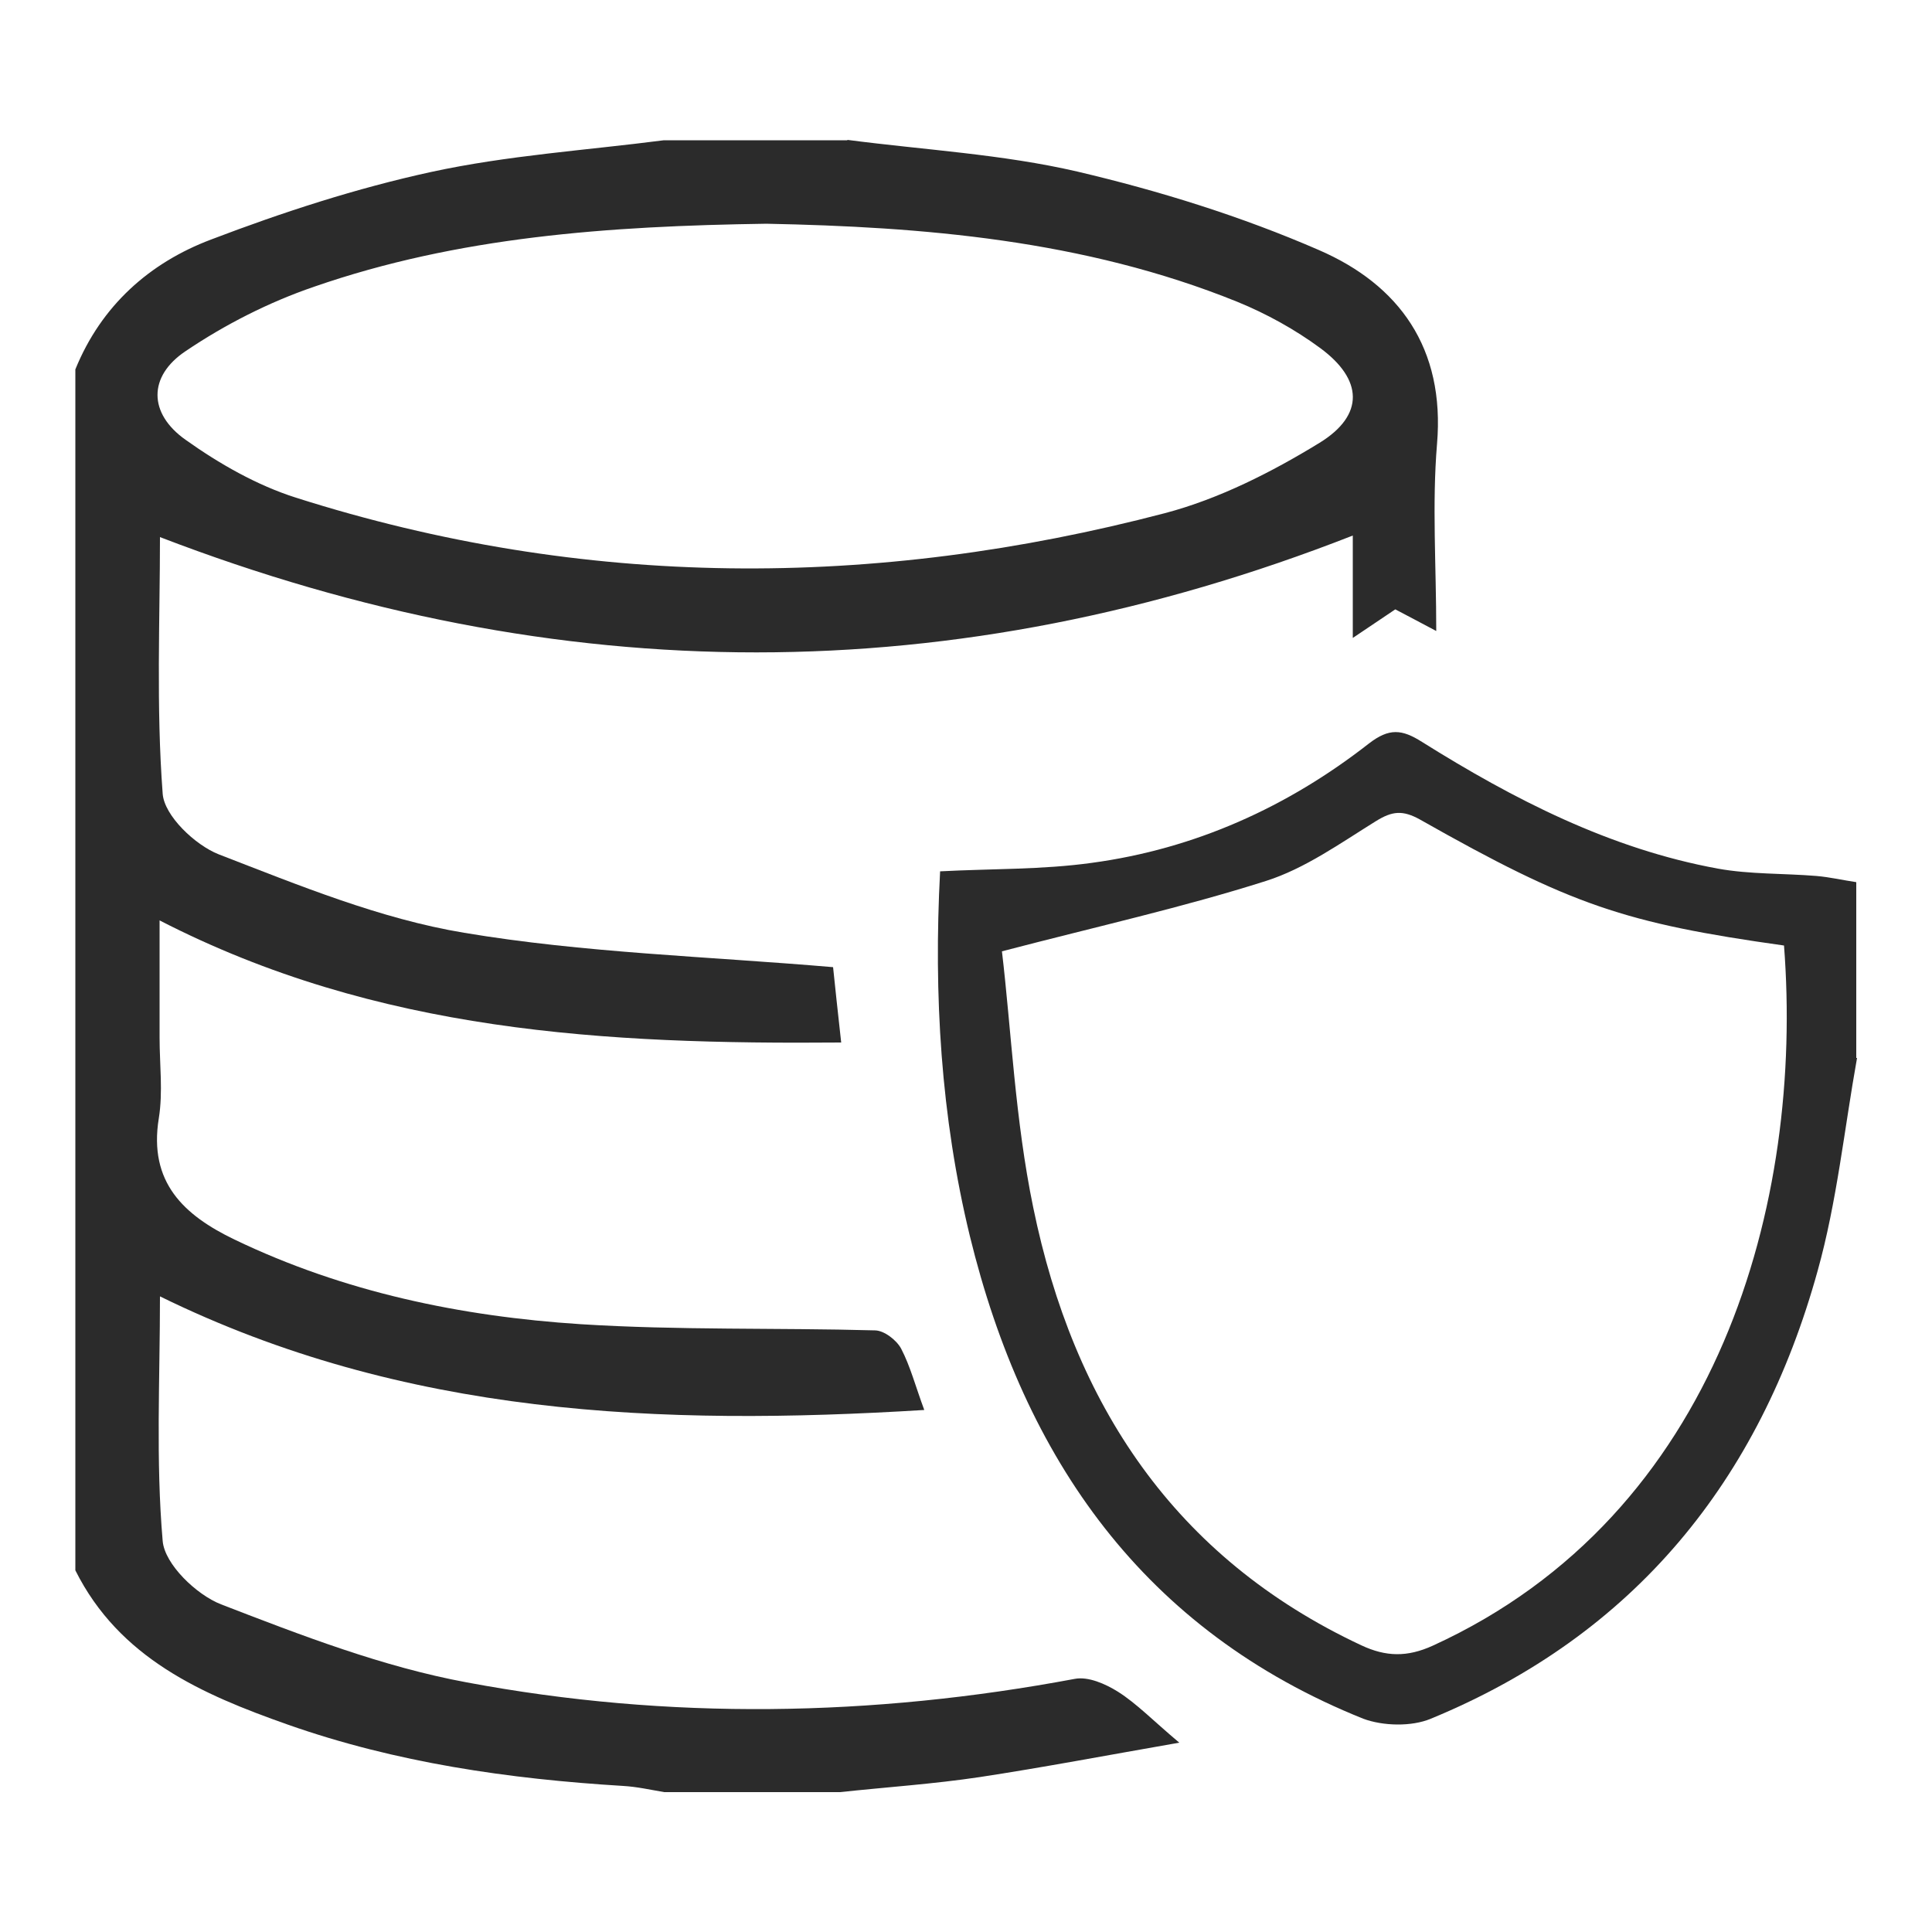
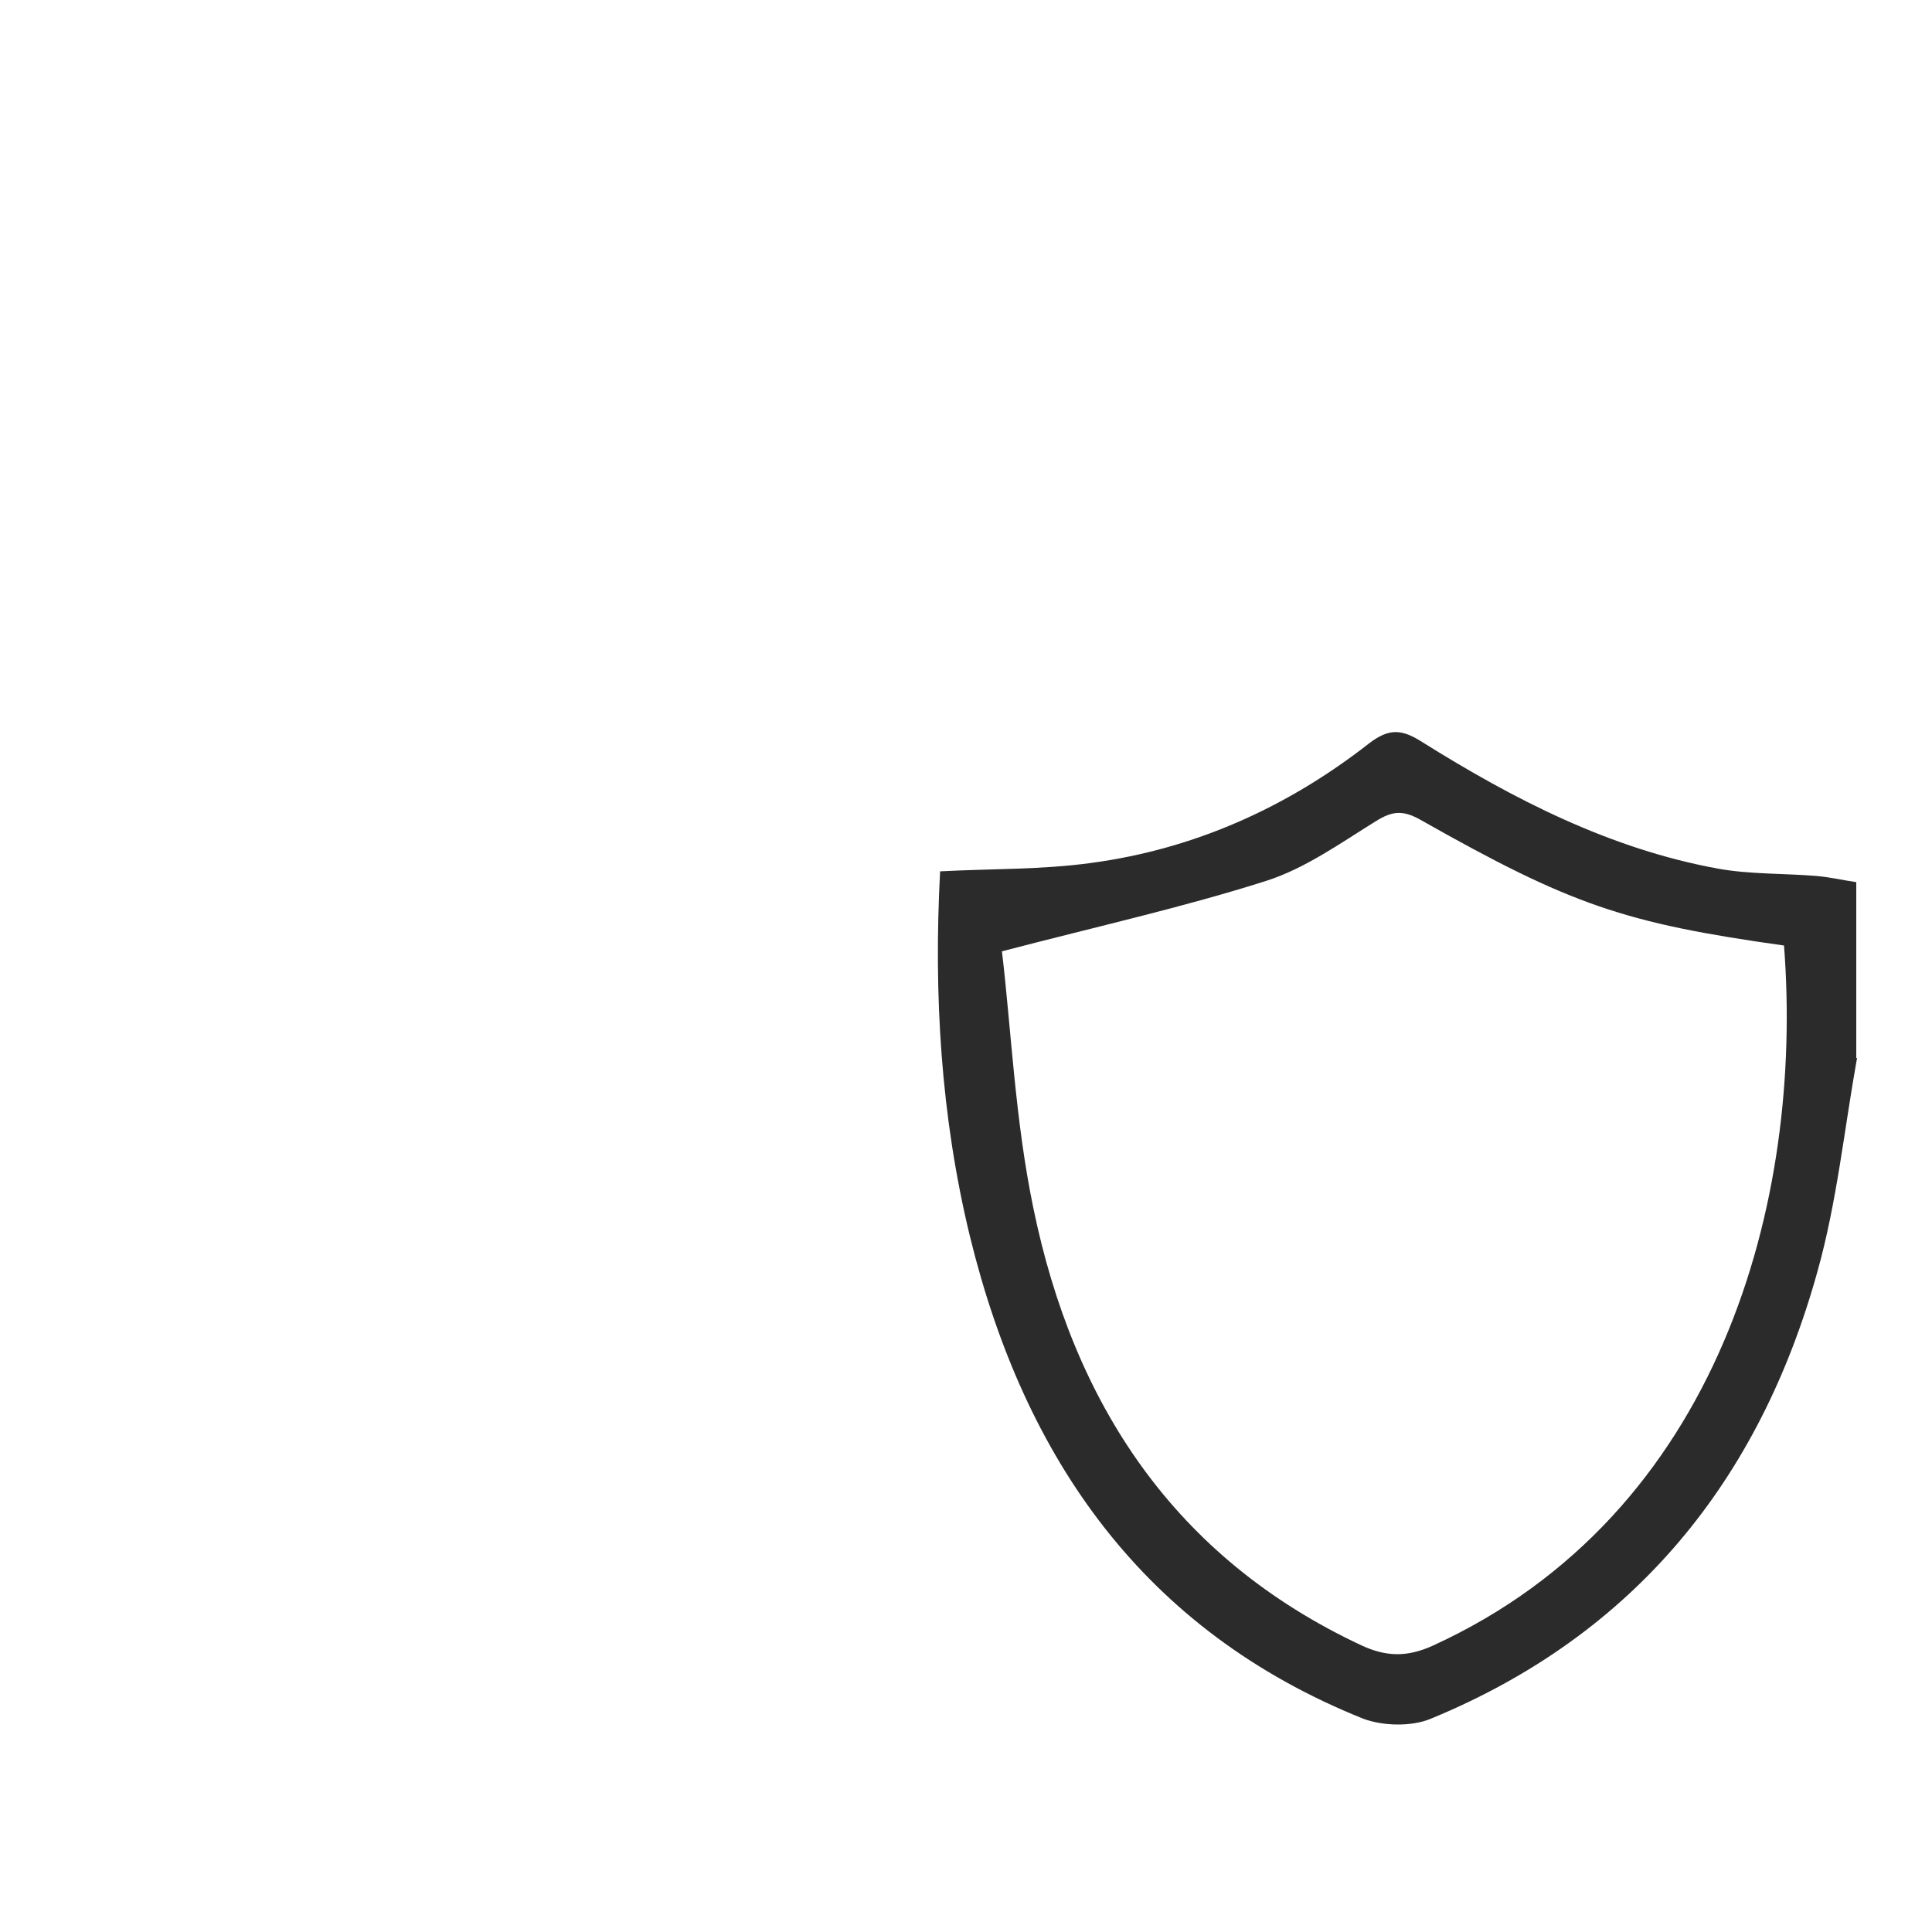
<svg xmlns="http://www.w3.org/2000/svg" id="Layer_1" data-name="Layer 1" viewBox="0 0 50 50">
  <defs>
    <style>
      .cls-1 {
        fill: #2b2b2b;
      }
    </style>
  </defs>
  <g id="wUKLGe">
    <g>
-       <path class="cls-1" d="M21.93,3.62c1.99,.26,4.01,.37,5.95,.82,2.13,.5,4.25,1.16,6.25,2.03,2.08,.9,3.27,2.54,3.06,5.02-.13,1.56-.02,3.14-.02,4.84-.43-.23-.74-.39-1.06-.56-.33,.22-.65,.44-1.1,.74v-2.65c-10.32,4.04-20.54,4.01-30.87,.04,0,2.13-.1,4.39,.07,6.64,.04,.57,.84,1.33,1.45,1.57,2.07,.8,4.18,1.67,6.35,2.03,3.1,.52,6.28,.61,9.55,.89,.05,.48,.12,1.15,.21,1.95-6.1,.05-12-.26-17.64-3.16v3.04c0,.69,.09,1.4-.02,2.08-.27,1.66,.65,2.51,1.96,3.14,2.83,1.36,5.86,1.99,8.96,2.19,2.53,.16,5.07,.09,7.61,.16,.24,0,.56,.25,.68,.47,.24,.46,.37,.97,.6,1.59-6.83,.42-13.46,.16-19.78-2.94,0,2.14-.11,4.25,.07,6.33,.05,.6,.87,1.39,1.51,1.64,2.07,.8,4.19,1.62,6.36,2.02,5.23,.98,10.49,.89,15.73-.09,.35-.07,.8,.13,1.12,.33,.49,.31,.9,.74,1.59,1.32-1.89,.33-3.52,.64-5.16,.89-1.2,.18-2.41,.26-3.62,.39h-4.55c-.35-.06-.71-.14-1.06-.16-2.96-.18-5.88-.6-8.69-1.59-2.21-.78-4.35-1.71-5.49-3.99V9.56c.67-1.65,1.92-2.76,3.51-3.36,1.86-.71,3.77-1.33,5.7-1.75,1.98-.43,4.01-.56,6.02-.82,1.58,0,3.17,0,4.75,0Zm-2.09,2.17c-4.12,.06-7.99,.34-11.71,1.63-1.17,.4-2.31,.98-3.33,1.67-.97,.65-.96,1.61,0,2.29,.87,.62,1.85,1.18,2.86,1.5,7.45,2.37,14.97,2.37,22.49,.4,1.4-.37,2.76-1.06,4-1.82,1.17-.72,1.12-1.64,.02-2.45-.65-.48-1.39-.89-2.15-1.2-3.98-1.61-8.17-1.94-12.19-2.02Z" />
      <path class="cls-1" d="M48.06,27.38c-.33,1.84-.52,3.72-1.02,5.51-1.5,5.42-4.74,9.42-10.01,11.59-.5,.21-1.24,.19-1.75,0-5.68-2.28-8.77-6.72-10.18-12.49-.75-3.09-.94-6.24-.77-9.44,1.32-.07,2.64-.04,3.93-.22,2.66-.36,5.06-1.44,7.17-3.09,.52-.4,.85-.37,1.37-.04,2.38,1.49,4.87,2.77,7.66,3.28,.83,.15,1.7,.12,2.55,.19,.35,.03,.69,.11,1.03,.16v4.55Zm-22.13-2.76c.24,2.02,.34,4.36,.81,6.63,1.04,5.07,3.64,9.06,8.49,11.33,.64,.3,1.19,.31,1.85,.01,7.44-3.4,9.6-11.51,9.09-18.12-4.12-.58-5.5-1.04-9.42-3.26-.45-.25-.72-.22-1.14,.04-.92,.57-1.84,1.23-2.85,1.55-2.14,.68-4.34,1.17-6.83,1.82Z" />
    </g>
  </g>
</svg>